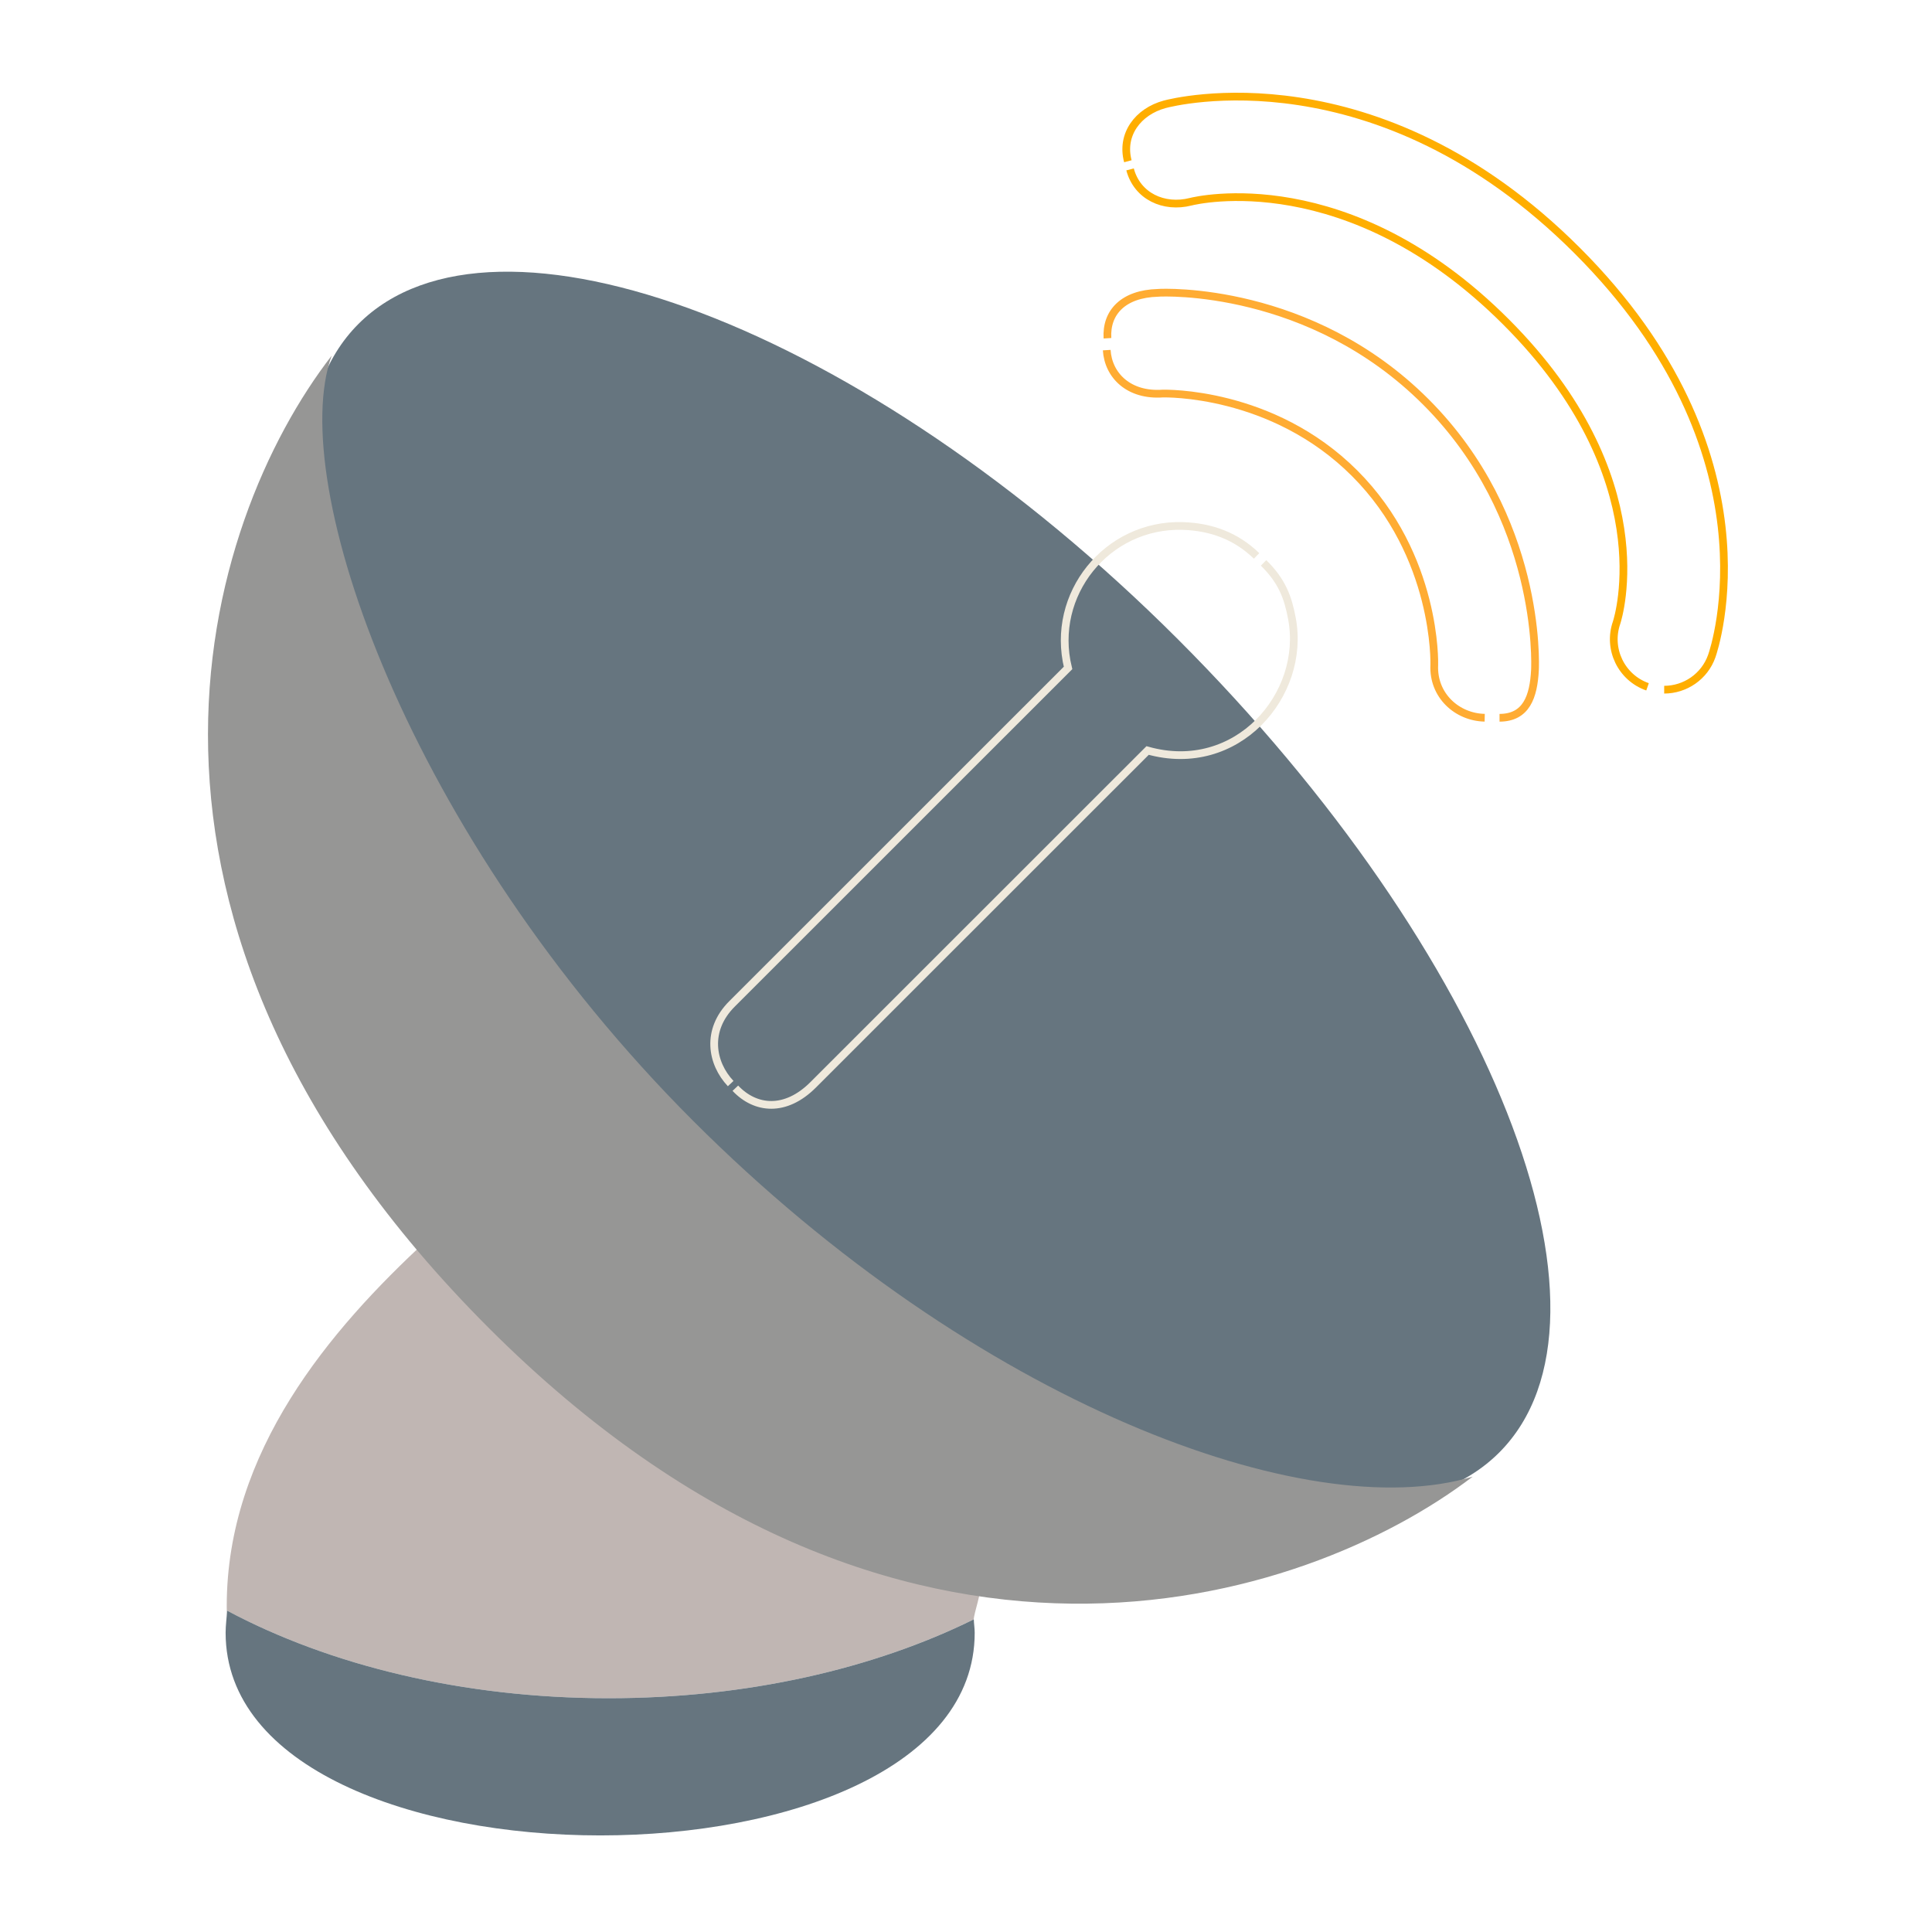
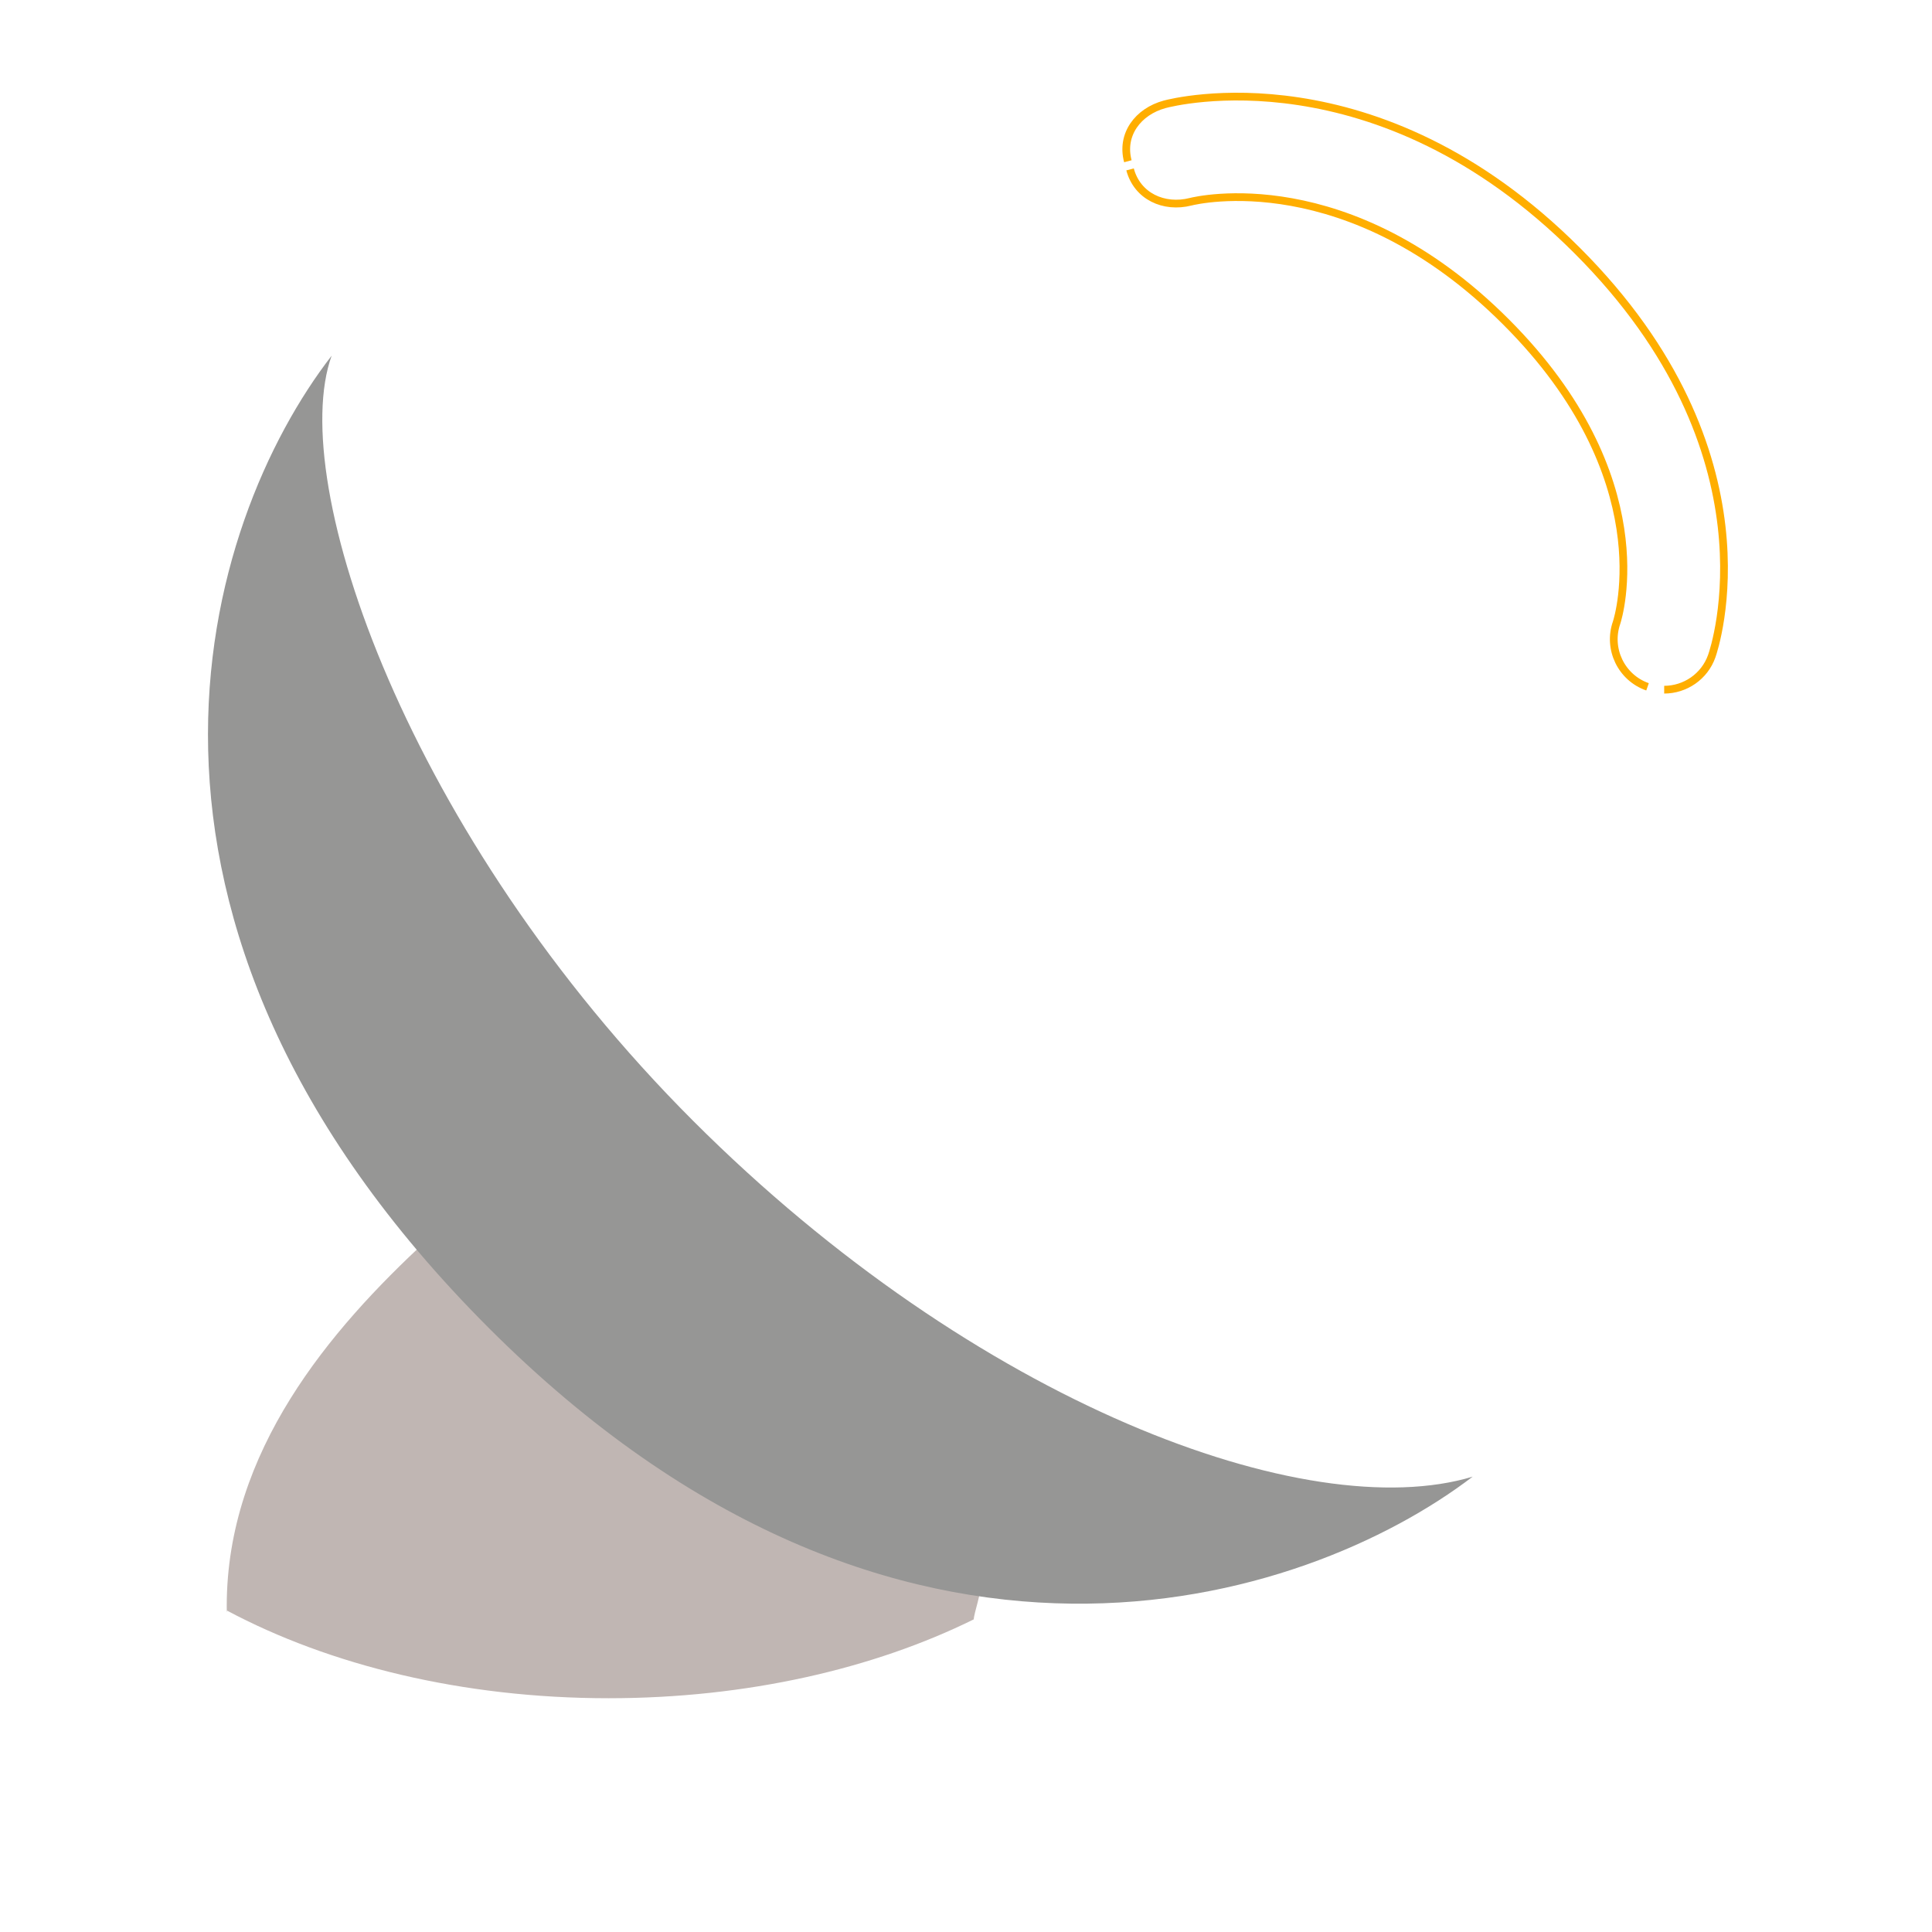
<svg xmlns="http://www.w3.org/2000/svg" xmlns:ns1="http://sodipodi.sourceforge.net/DTD/sodipodi-0.dtd" xmlns:ns2="http://www.inkscape.org/namespaces/inkscape" xmlns:ns3="http://inkstitch.org/namespace" width="50mm" height="50mm" viewBox="0 0 50 50" version="1.1" id="svg8" ns1:docname="satellite-antenna-twemoji-inkstitch.svg" ns2:version="1.4 (1:1.4+202410161351+e7c3feb100)">
  <ns1:namedview id="namedview8" pagecolor="#ffffff" bordercolor="#666666" borderopacity="1.0" ns2:showpageshadow="2" ns2:pageopacity="0.0" ns2:pagecheckerboard="0" ns2:deskcolor="#d1d1d1" ns2:document-units="mm" ns2:zoom="8.7682917" ns2:cx="94.488189" ns2:cy="94.488189" ns2:window-width="3457" ns2:window-height="1920" ns2:window-x="1508" ns2:window-y="85" ns2:window-maximized="0" ns2:current-layer="svg8" />
  <defs id="defs8" />
  <path id="path1" style="fill:#c0b6b3;stroke-width:1.305" d="m 11.043,32.1 c -2.513,2.32 -5.174,5.463 -5.175,9.462 9.82e-5,-0.193 -0.002,0.311 0.009,0.121 2.64,1.408 6.09,2.267 9.874,2.267 3.582,0 6.87,-0.767 9.45,-2.041 0.005,-0.165 0.205,-0.7 0.174,-0.926 C 21.521,40.342 17.177,38.435 12.808,34.064 12.138,33.395 11.606,32.765 11.043,32.1 Z" ns1:nodetypes="cccscccc" ns3:angle="45" ns3:gap_fill_rows="1" ns3:row_spacing_mm="0.23" ns3:staggers="5" ns3:pull_compensation_mm="0.3" ns3:expand_mm="0.1" />
-   <path fill="#66757f" d="m 15.751,43.95 c -3.785,0 -7.234,-0.859 -9.874,-2.267 -0.01,0.191 -0.038,0.378 -0.038,0.572 0.001,6.994 19.39,6.994 19.386,0.001 0,-0.117 -0.02,-0.231 -0.023,-0.347 -2.58,1.274 -5.868,2.041 -9.45,2.041" id="path8" style="stroke-width:1.305" ns3:angle="90" ns3:pull_compensation_mm="0.3" ns3:expand_mm="0.1" />
-   <path fill="#66757f" d="m 17.747,29.277 c 8.11,8.11 17.532,11.832 21.051,8.316 C 42.315,34.074 38.591,24.651 30.483,16.543 22.373,8.435 12.795,4.865 9.278,8.382 5.761,11.899 9.638,21.17 17.747,29.277" id="path3" style="stroke-width:1.305" ns1:nodetypes="cccsc" ns3:angle="-20" ns3:gap_fill_rows="1" ns3:row_spacing_mm="0.23" ns3:pull_compensation_mm="0.3" ns3:expand_mm="0.1" />
-   <path id="path2" style="fill:#969695;stroke-width:1.305" d="M 8.583,9.205 C 5.259,13.505 2.028,23.747 12.654,34.372 23.233,44.952 33.779,41.525 38.112,38.216 33.835,39.507 25.265,36.334 17.939,29.008 10.559,21.63 7.4,12.497 8.583,9.205 Z" ns1:nodetypes="ccccc" ns3:angle="60" ns3:gap_fill_rows="1" ns3:row_spacing_mm="0.23" ns3:pull_compensation_mm="0.3" ns3:expand_mm="0.1" />
-   <path id="path4" style="fill:none;stroke:#efe9dc;stroke-width:0.2;stroke-dasharray:none" d="m 32.52,14.387 c -0.532,-0.516 -1.177,-0.753 -1.918,-0.775 -1.957,-0.052 -3.427,1.773 -2.961,3.674 l -8.696,8.694 c -0.685,0.684 -0.533,1.535 -0.035,2.063 M 32.701,14.568 c 0.479,0.47 0.632,0.892 0.735,1.444 0.369,1.97 -1.427,4.059 -3.736,3.411 l -8.657,8.654 c -0.715,0.714 -1.492,0.637 -2.012,0.086" ns1:nodetypes="ccccccsccc" ns3:satin_column="True" ns3:zigzag_underlay="True" ns3:max_stitch_length_mm="4" ns3:random_split_jitter_percent="50" ns3:pull_compensation_percent="10" />
-   <path fill="#ffac33" d="m 38.424,18.575 c -0.714,-0.014 -1.344,-0.577 -1.305,-1.369 0.001,-0.021 0.082,-2.815 -2.062,-4.959 -2.138,-2.136 -4.923,-2.061 -4.961,-2.062 -0.88,0.064 -1.414,-0.468 -1.454,-1.124 m 0.019,-0.307 c -0.041,-0.667 0.408,-1.15 1.305,-1.175 0.159,-0.016 3.952,-0.161 6.935,2.823 2.985,2.986 2.832,6.775 2.824,6.935 -0.035,0.693 -0.223,1.237 -0.917,1.239" id="path6" style="fill:none;stroke:#ffac33;stroke-width:0.2;stroke-dasharray:none" ns1:nodetypes="cccccccccc" ns3:satin_column="True" ns3:pull_compensation_percent="15" ns3:zigzag_underlay="True" ns3:zigzag_spacing_mm="0.38" />
+   <path id="path2" style="fill:#969695;stroke-width:1.305" d="M 8.583,9.205 C 5.259,13.505 2.028,23.747 12.654,34.372 23.233,44.952 33.779,41.525 38.112,38.216 33.835,39.507 25.265,36.334 17.939,29.008 10.559,21.63 7.4,12.497 8.583,9.205 " ns1:nodetypes="ccccc" ns3:angle="60" ns3:gap_fill_rows="1" ns3:row_spacing_mm="0.23" ns3:pull_compensation_mm="0.3" ns3:expand_mm="0.1" />
  <path style="fill:none;stroke:#ffae00;stroke-width:0.2;stroke-dasharray:none" d="M 42.638,17.775 C 41.958,17.537 41.6,16.792 41.838,16.112 41.883,15.973 43.004,12.359 38.974,8.33 34.894,4.249 30.979,5.18 30.814,5.221 30.119,5.398 29.43,5.078 29.246,4.384 M 29.189,4.173 C 29.004,3.482 29.452,2.887 30.142,2.7 30.364,2.64 35.63,1.294 40.819,6.486 46.06,11.725 44.377,16.765 44.301,16.978 44.113,17.513 43.608,17.849 43.069,17.849" id="path7" ns1:nodetypes="cccccccccc" ns3:satin_column="True" ns3:pull_compensation_percent="15" ns3:zigzag_underlay="True" ns3:zigzag_spacing_mm="0.38" />
</svg>